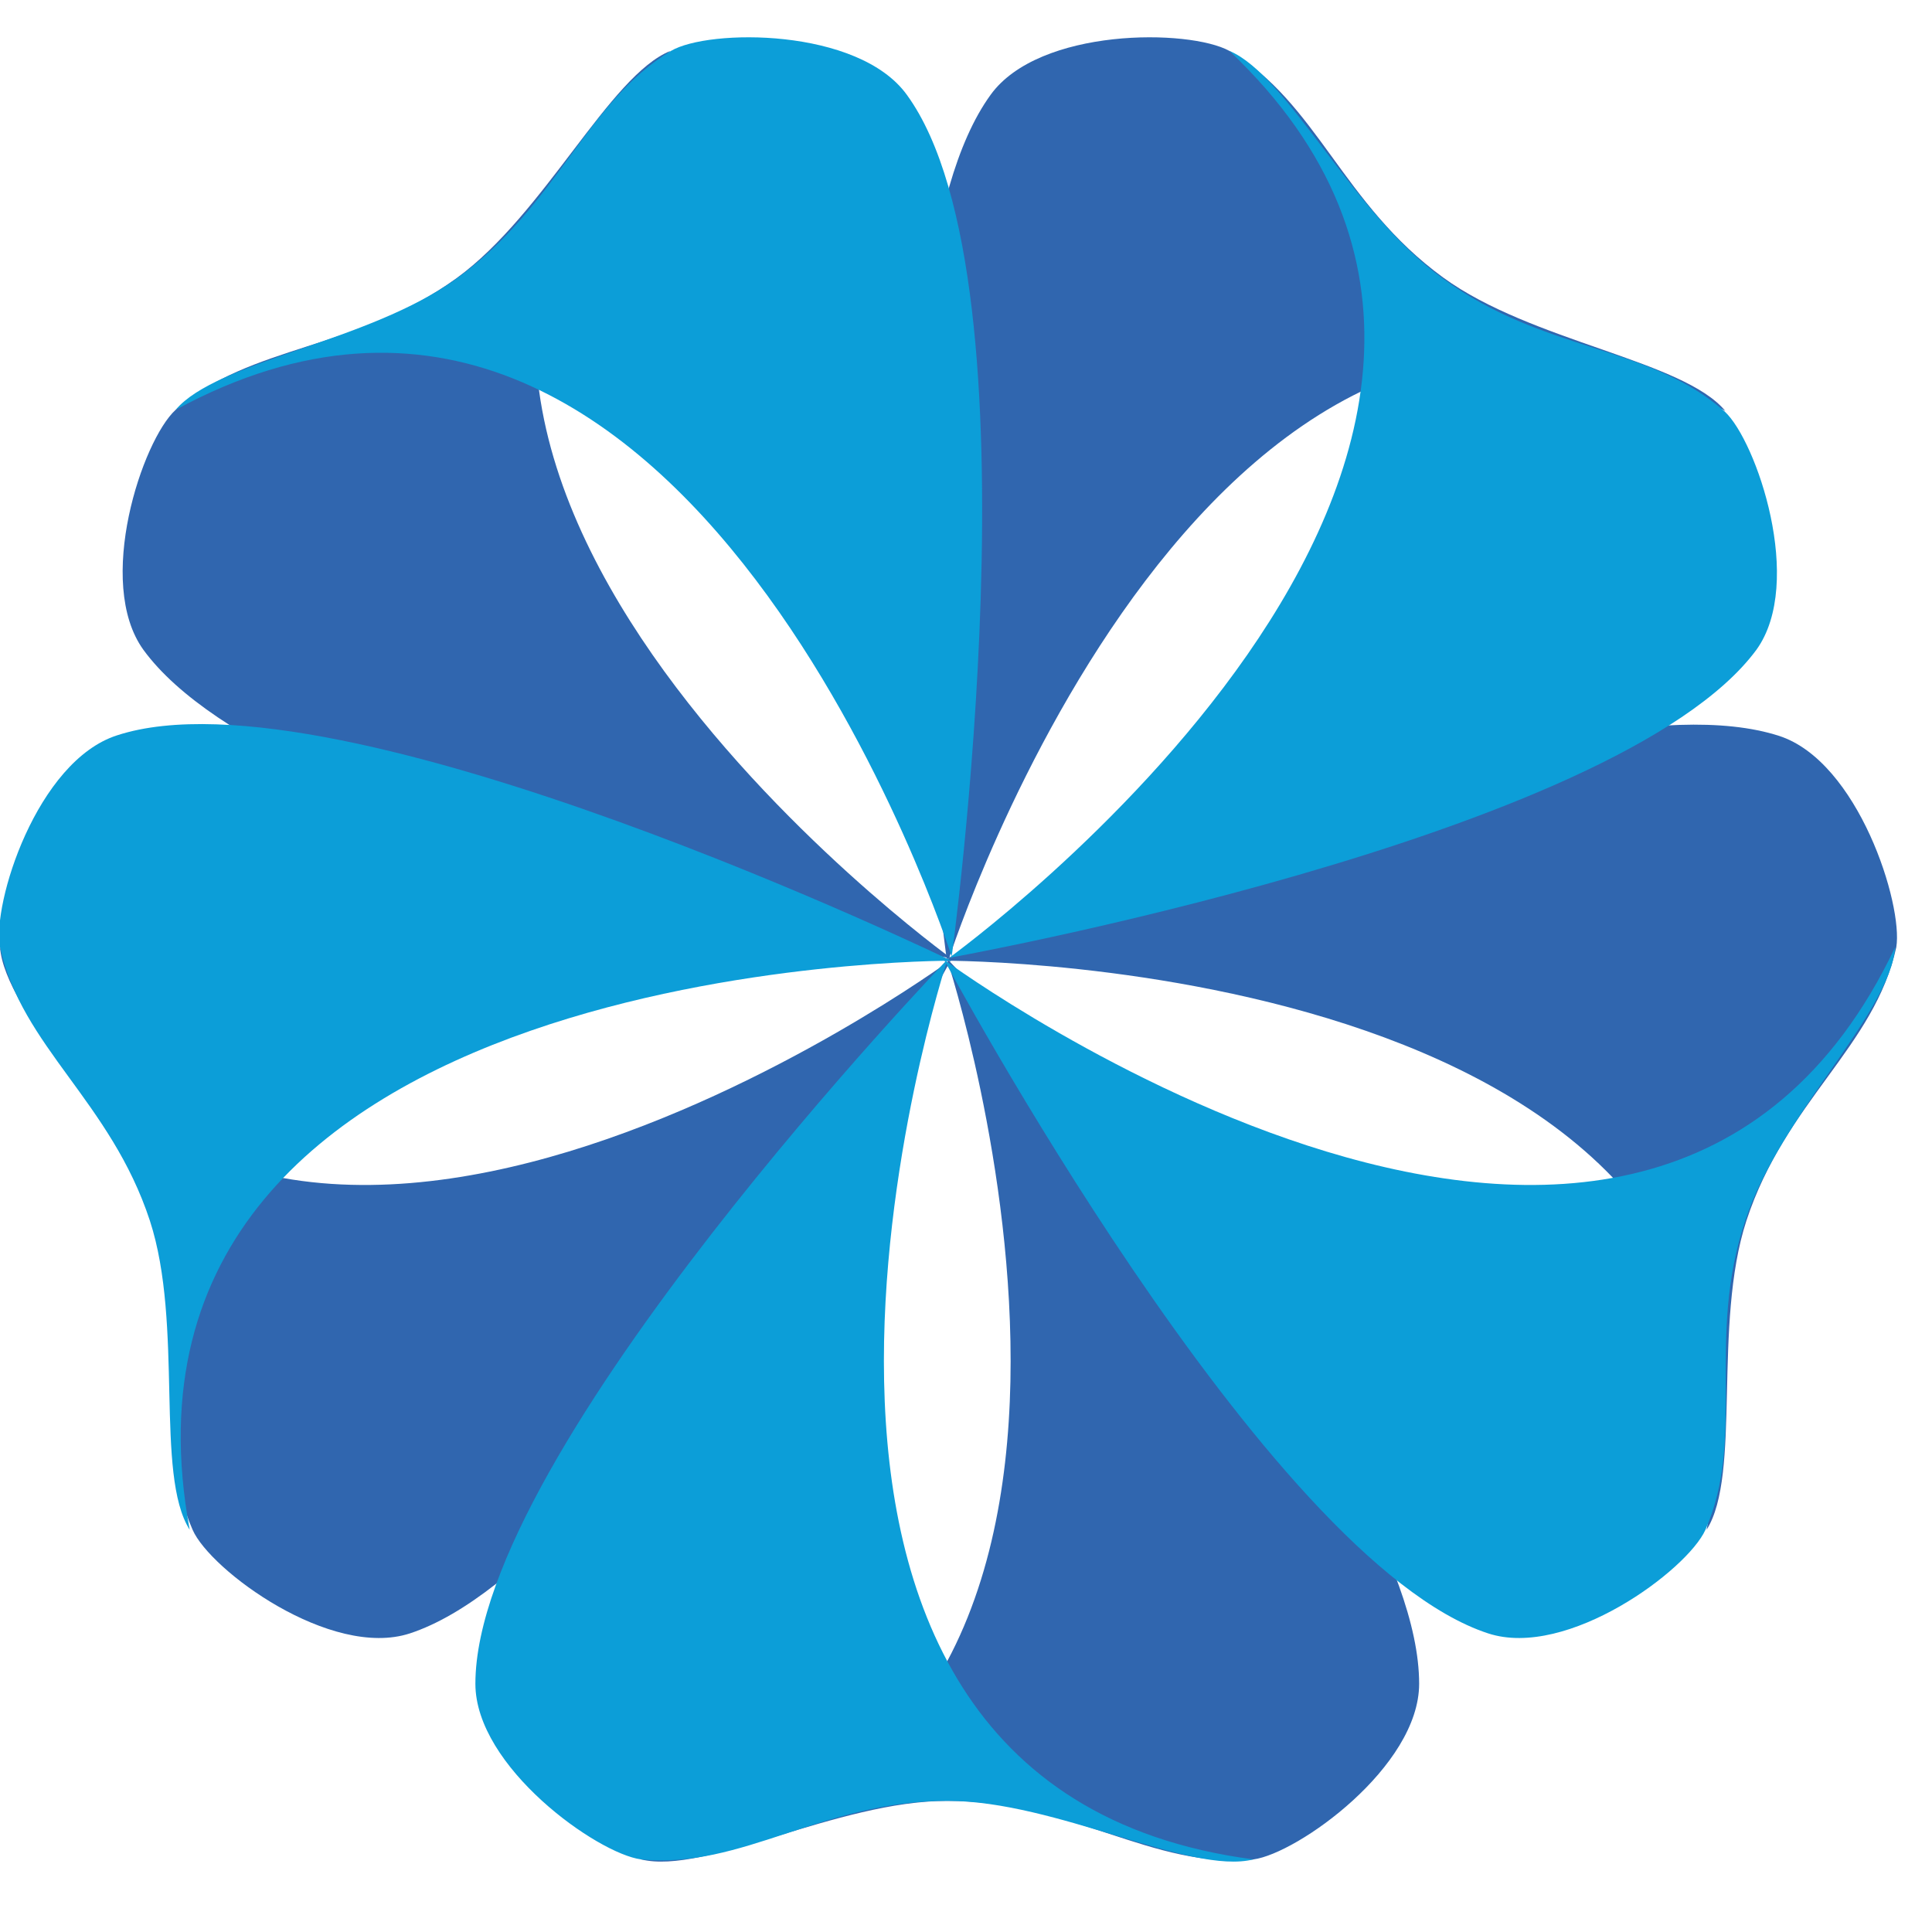
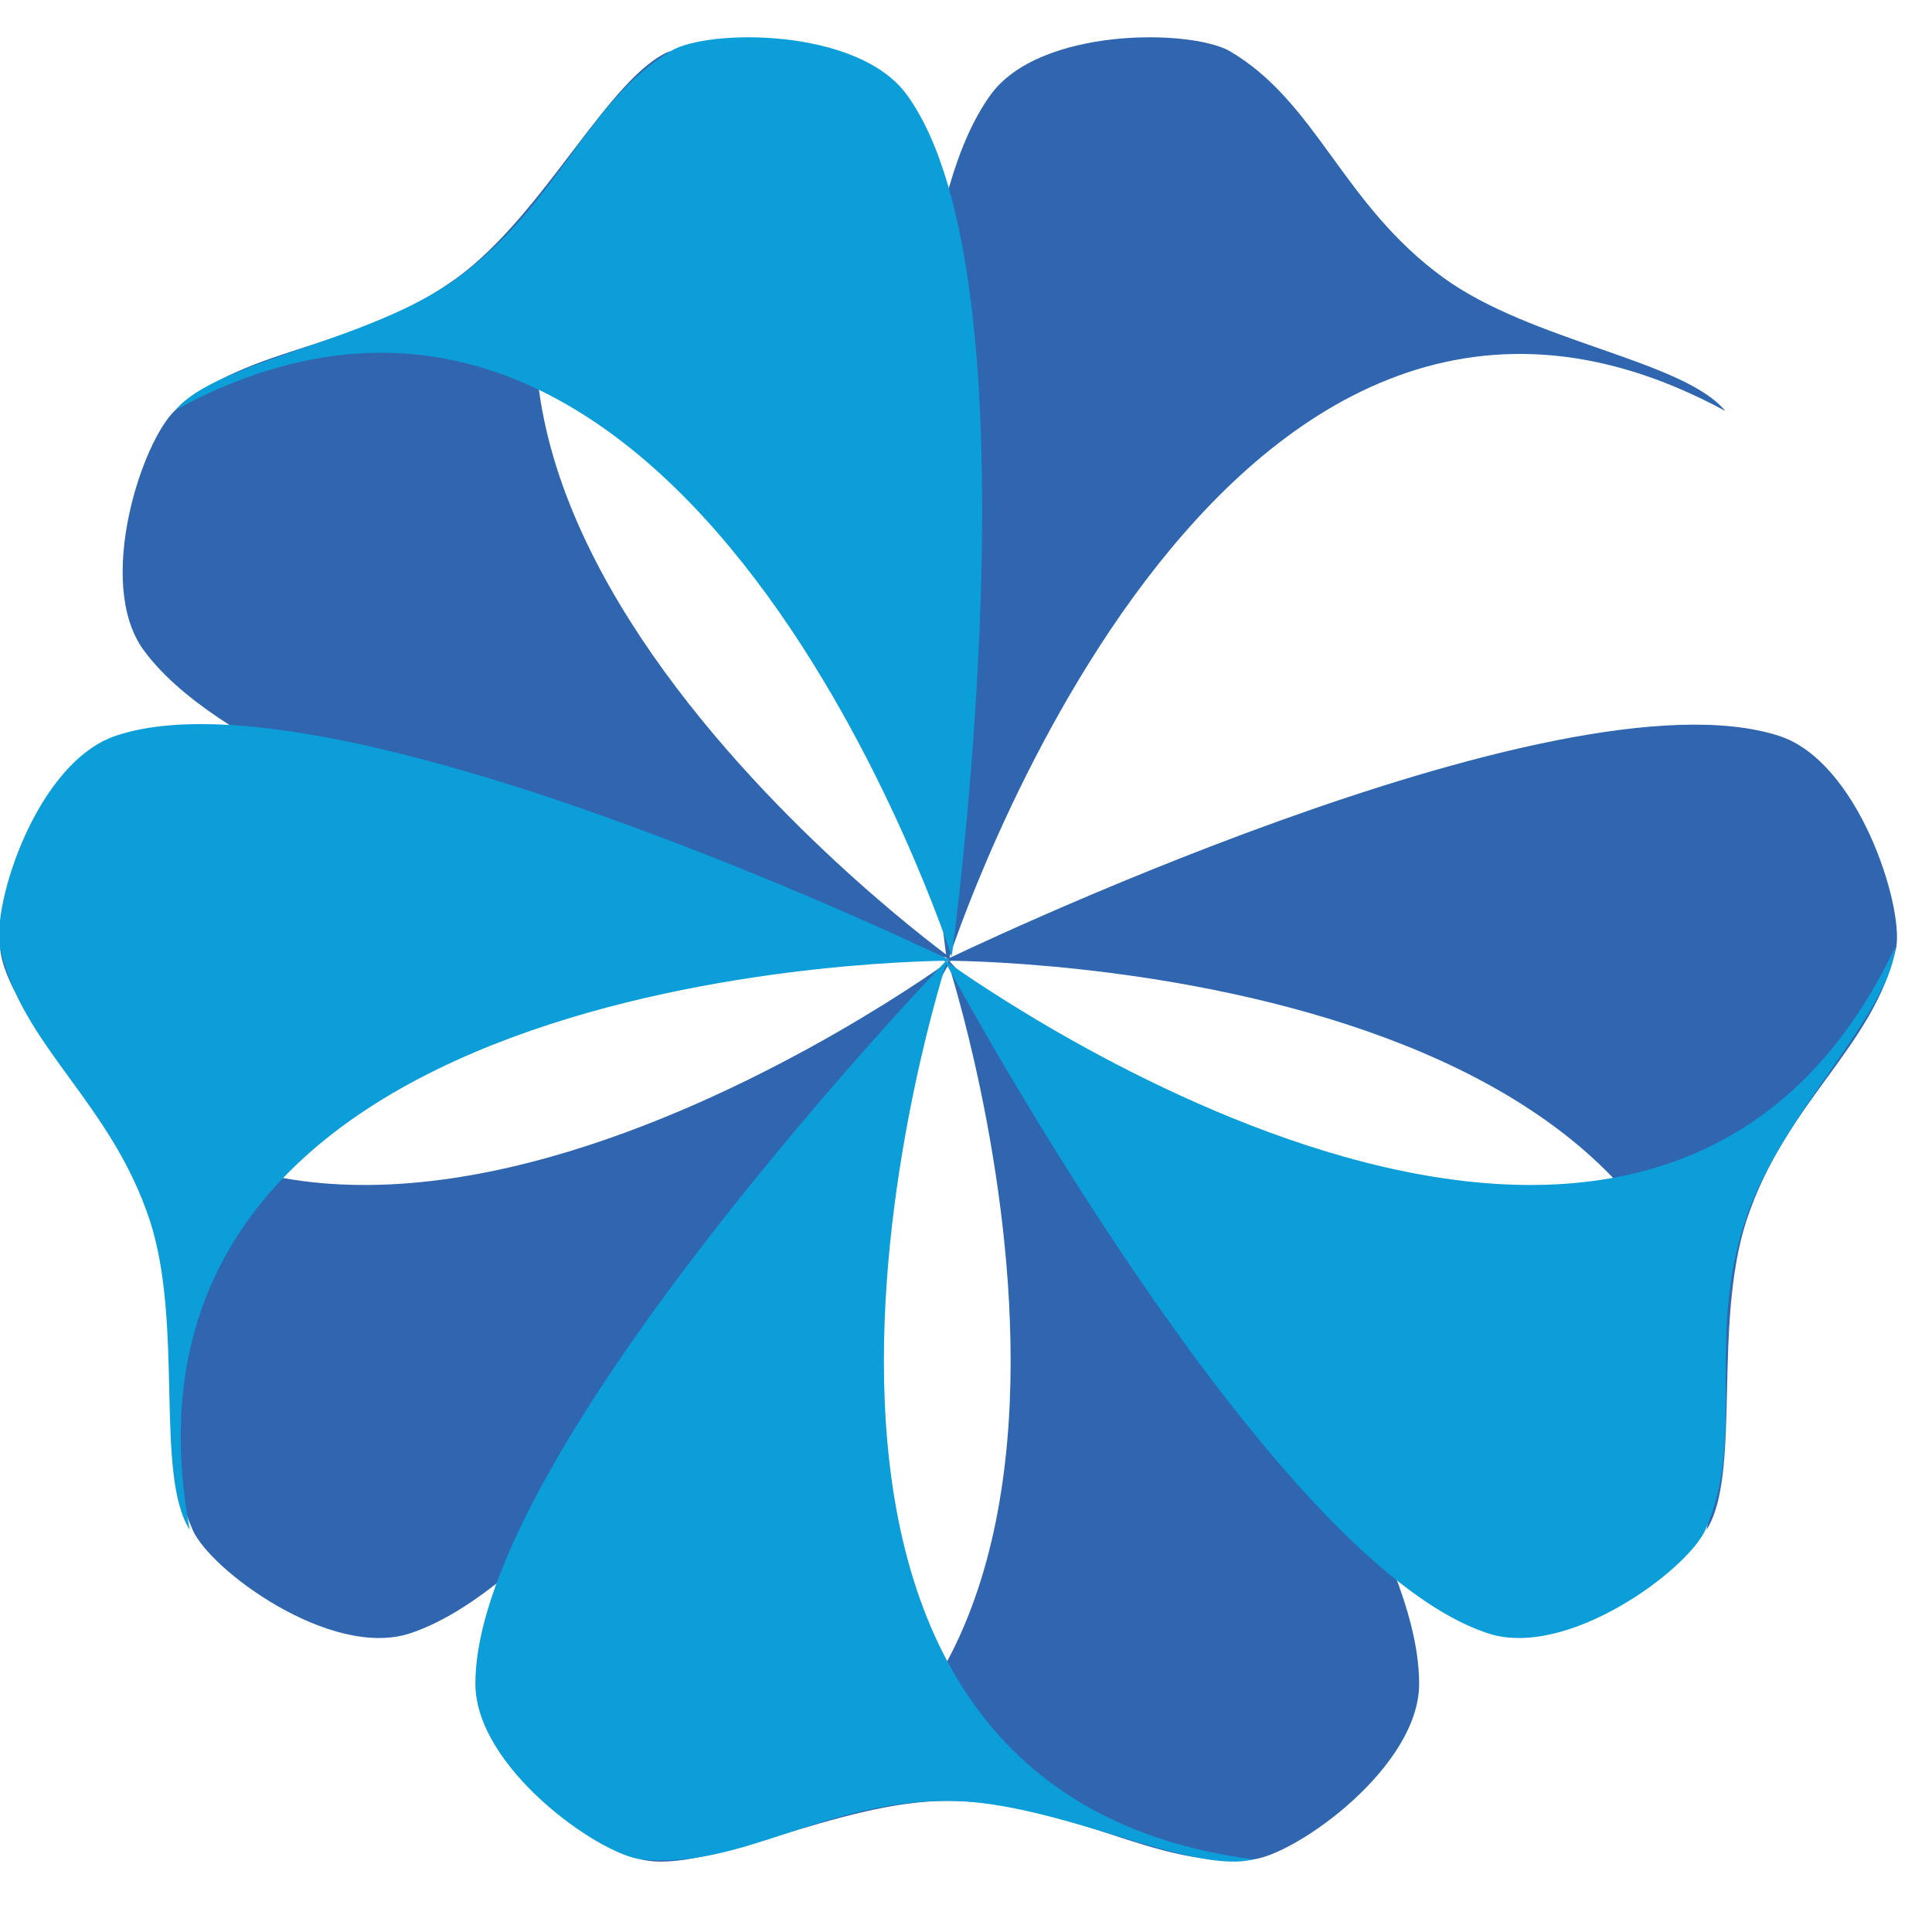
<svg xmlns="http://www.w3.org/2000/svg" viewBox="0 0 33 33">
  <path d="M16.24,16.4S10.75,26.67,7,27.9c-1.35.44-3.41-1.08-3.71-1.77-.7-1.59,0-3.24-.68-5.28C2,19.07.09,17.3,0,16.18c4.27,9,16.22.23,16.22.23" style="fill:#3066af" />
  <path d="M16.18,16.38s8.06,8.39,8.06,12.38c0,1.42-2.08,2.9-2.83,3-1.73.17-3.09-1-5.23-1-1.87,0-4.14,1.27-5.23,1,9.85-1.29,5.23-15.36,5.23-15.36" style="fill:#3066af" />
  <path d="M16.19,16.38S8.12,24.77,8.12,28.76c0,1.42,2.08,2.9,2.83,3,1.73.17,3.09-1,5.23-1,1.87,0,4.14,1.27,5.23,1-9.85-1.29-5.23-15.36-5.23-15.36" style="fill:#0c9ed8" />
  <path d="M16.12,16.41s10.47-5.07,14.27-3.84c1.35.44,2.12,2.88,2,3.61-.37,1.7-1.89,2.63-2.56,4.67-.58,1.78-.08,4.33-.68,5.28,1.81-9.77-13-9.72-13-9.72" style="fill:#3066af" />
  <path d="M16.13,16.4s5.49,10.26,9.29,11.5c1.35.44,3.4-1.08,3.71-1.77.7-1.59,0-3.24.68-5.28.58-1.78,2.48-3.55,2.56-4.67-4.27,9-16.22.23-16.22.23" style="fill:#0c9ed8" />
  <path d="M16.17,16.38s-1.59-11.53.75-14.76C17.75.47,20.31.49,21,.87c1.5.88,1.92,2.61,3.65,3.87,1.51,1.1,4.1,1.41,4.82,2.28-8.73-4.74-13.26,9.35-13.26,9.35" style="fill:#3066af" />
-   <path d="M16.16,16.37S27.62,14.32,30,11.1c.83-1.15,0-3.57-.54-4.07-1.3-1.15-3.08-1-4.81-2.27C23.1,3.65,22,1.29,21,.87c7.21,6.84-4.8,15.5-4.8,15.5" style="fill:#0c9ed8" />
  <path d="M16.25,16.37S4.8,14.32,2.45,11.1C1.62,9.95,2.43,7.52,3,7,4.29,5.87,6.07,6,7.8,4.75c1.51-1.1,2.61-3.46,3.65-3.88-7.21,6.84,4.8,15.5,4.8,15.5" style="fill:#3066af" />
  <path d="M16.25,16.38s1.59-11.53-.76-14.76C14.66.47,12.1.49,11.46.87,10,1.75,9.54,3.49,7.81,4.75,6.29,5.85,3.71,6.16,3,7c8.73-4.74,13.26,9.35,13.26,9.35" style="fill:#0c9ed8" />
  <path d="M16.25,16.41S5.77,11.33,2,12.56C.63,13-.14,15.44,0,16.18c.37,1.7,1.89,2.63,2.56,4.67.58,1.78.08,4.33.68,5.28-1.81-9.77,13-9.72,13-9.72" style="fill:#0c9ed8" />
</svg>